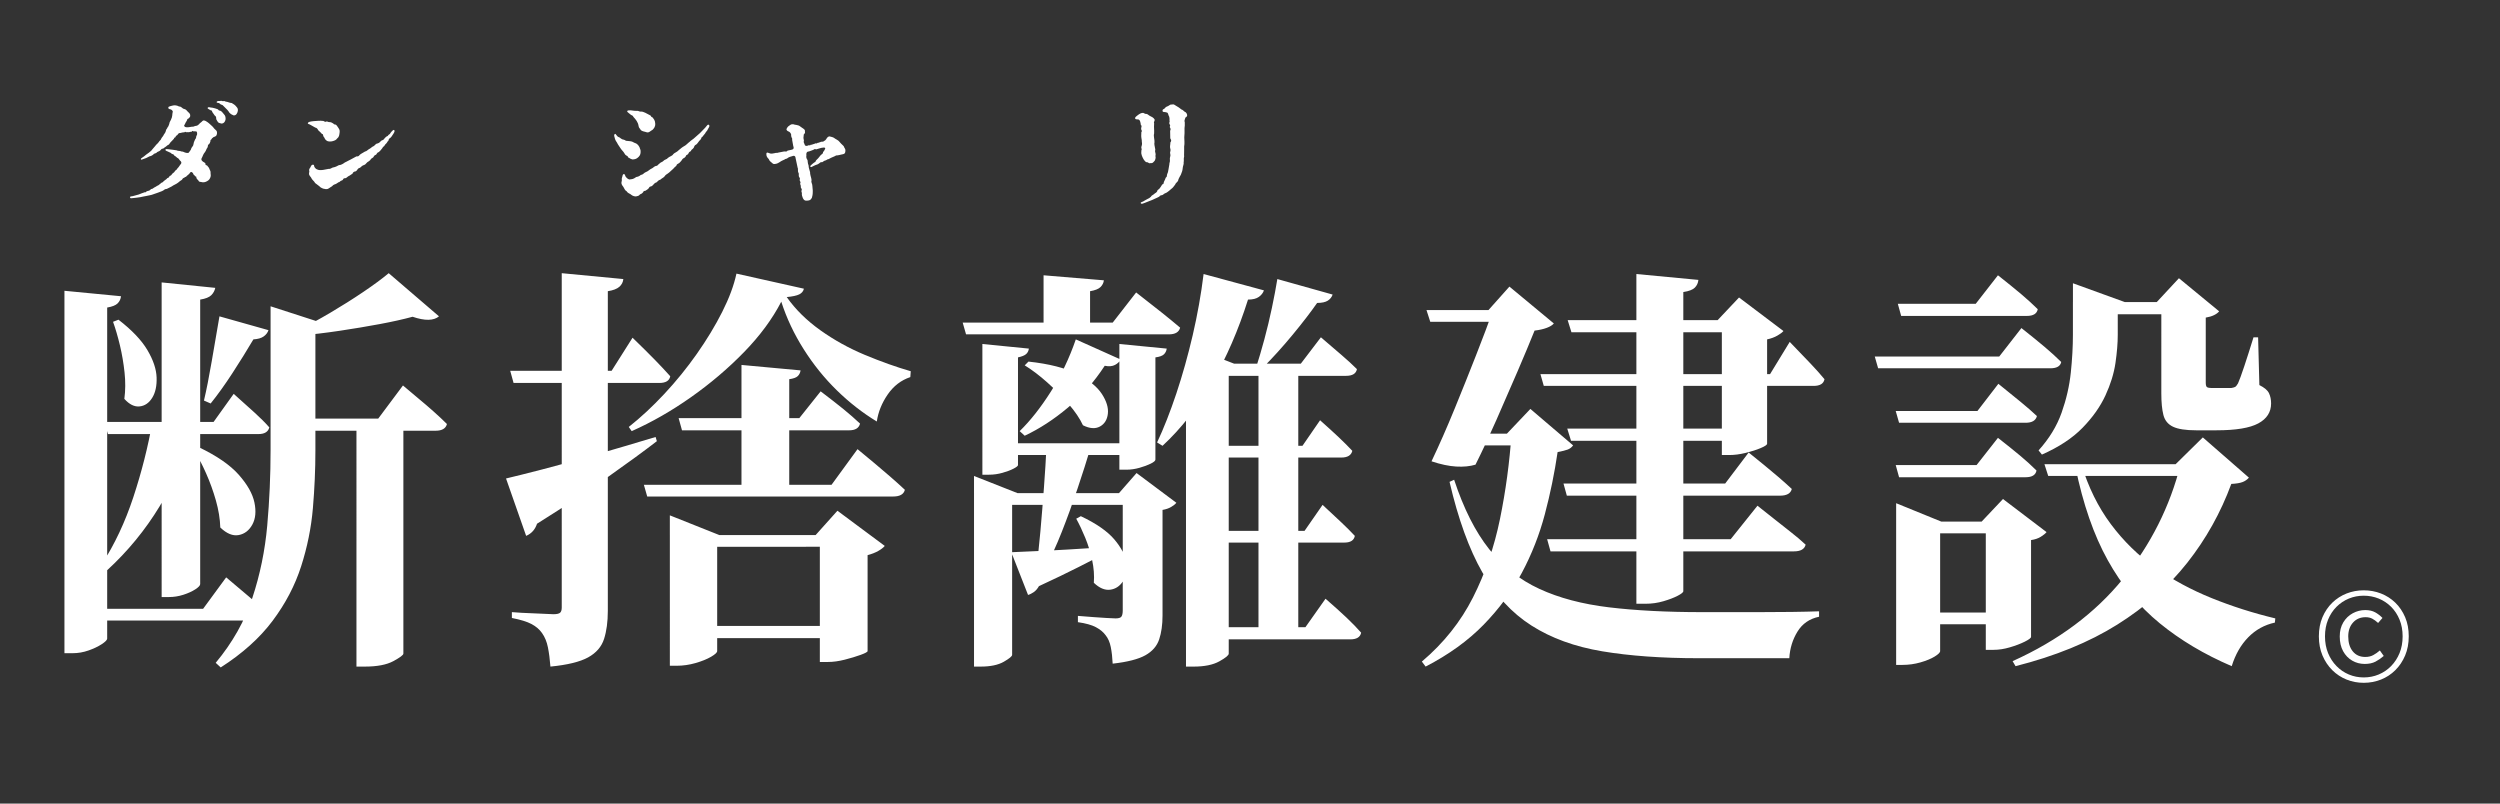
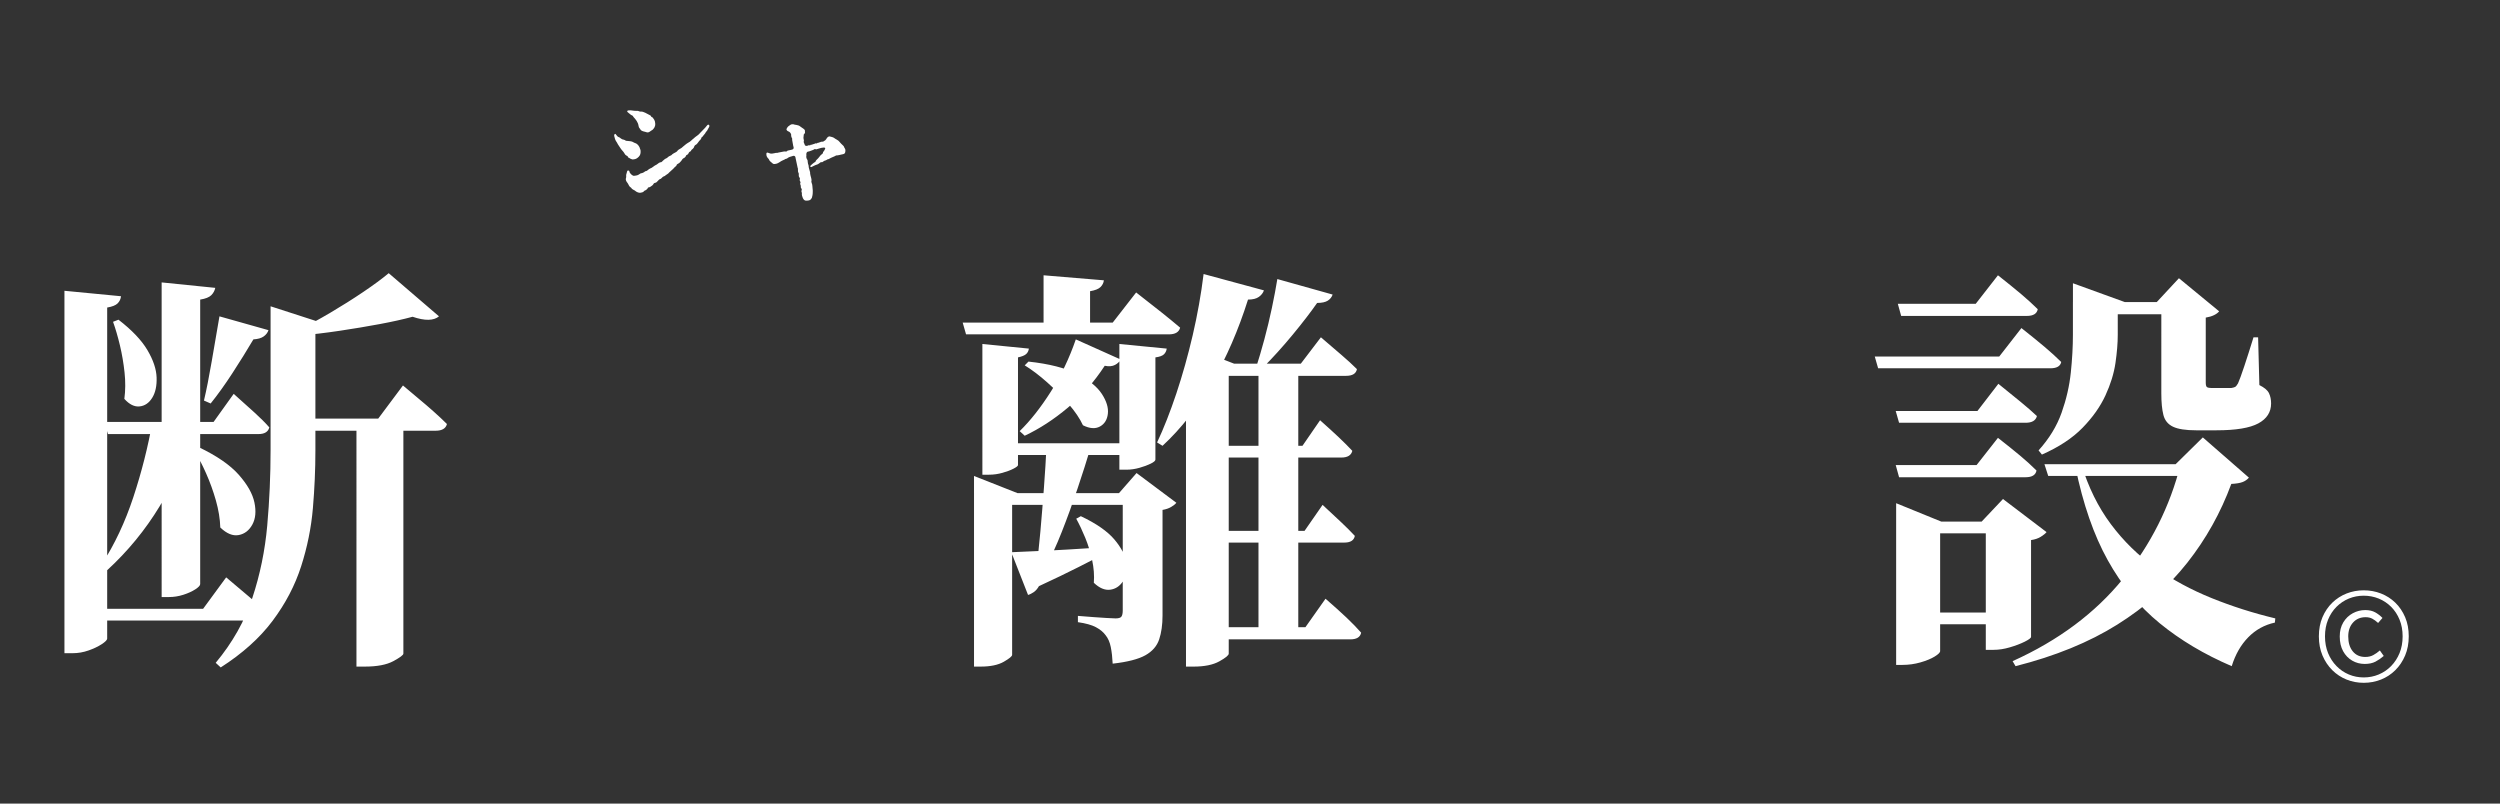
<svg xmlns="http://www.w3.org/2000/svg" version="1.1" id="レイヤー_1" x="0px" y="0px" width="280px" height="90px" viewBox="0 0 280 90" style="enable-background:new 0 0 280 90;" xml:space="preserve">
  <rect x="0" y="0" width="280" height="90" fill="#333333" stroke="none" />
  <style type="text/css">
	.st0{fill:#FFFFFF;}
</style>
  <g>
    <g>
      <path class="st0" d="M7.218,32.568l6.334,0.61c-0.032,0.313-0.157,0.579-0.375,0.798c-0.219,0.219-0.61,0.375-1.173,0.469v37.07    c0,0.156-0.204,0.367-0.61,0.634c-0.407,0.265-0.899,0.5-1.478,0.703c-0.579,0.203-1.166,0.306-1.759,0.306H7.218V32.568z     M9.939,68.183h12.811l2.581-3.519c1.063,0.907,1.971,1.674,2.722,2.299c0.75,0.626,1.408,1.22,1.971,1.783    c-0.125,0.501-0.548,0.751-1.267,0.751H9.939V68.183z M17.071,47.255h4.458v0.75c-0.814,3.128-2.026,6.023-3.637,8.681    c-1.611,2.659-3.574,5.053-5.889,7.18l-0.61-0.657c1.438-2.221,2.62-4.731,3.543-7.531C15.859,52.879,16.571,50.071,17.071,47.255    z M11.722,47.255h12.2l2.252-3.144c0.907,0.814,1.681,1.51,2.323,2.088c0.641,0.58,1.196,1.134,1.666,1.666    c-0.125,0.501-0.532,0.751-1.22,0.751H12.097L11.722,47.255z M13.27,35.806c1.502,1.158,2.581,2.292,3.238,3.402    c0.657,1.111,1.001,2.135,1.032,3.073s-0.133,1.697-0.493,2.276c-0.36,0.579-0.829,0.899-1.408,0.962    c-0.579,0.063-1.149-0.218-1.712-0.845c0.125-0.938,0.133-1.924,0.023-2.956c-0.11-1.032-0.282-2.041-0.516-3.026    c-0.235-0.986-0.493-1.869-0.774-2.651L13.27,35.806z M18.104,31.63l6.006,0.61c-0.063,0.313-0.211,0.586-0.446,0.821    c-0.234,0.234-0.649,0.398-1.243,0.493v31.861c0,0.157-0.181,0.353-0.54,0.587c-0.36,0.234-0.806,0.438-1.337,0.61    c-0.532,0.172-1.079,0.258-1.643,0.258h-0.797V31.63z M22.233,50.071c2.033,0.97,3.535,2.002,4.505,3.097    c0.969,1.096,1.556,2.136,1.76,3.121c0.203,0.985,0.125,1.807-0.235,2.463c-0.36,0.657-0.868,1.049-1.525,1.174    s-1.345-0.156-2.064-0.845c-0.032-0.97-0.196-1.979-0.493-3.027c-0.298-1.047-0.665-2.064-1.103-3.05    c-0.438-0.985-0.892-1.869-1.361-2.651L22.233,50.071z M24.579,35.431l5.49,1.548c-0.094,0.282-0.274,0.516-0.54,0.704    c-0.266,0.188-0.649,0.298-1.15,0.329c-0.72,1.22-1.501,2.479-2.346,3.777c-0.844,1.298-1.658,2.433-2.44,3.402l-0.75-0.328    c0.281-1.188,0.57-2.651,0.868-4.388C24.008,38.739,24.298,37.057,24.579,35.431z M30.304,34.304l6.241,2.018    c-0.063,0.157-0.204,0.274-0.422,0.352c-0.219,0.079-0.485,0.149-0.798,0.211v13.608c0,2.096-0.094,4.24-0.281,6.428    c-0.188,2.19-0.626,4.356-1.314,6.499c-0.688,2.144-1.752,4.177-3.191,6.101c-1.439,1.924-3.378,3.667-5.818,5.231l-0.563-0.516    c1.877-2.253,3.245-4.677,4.106-7.273c0.86-2.596,1.415-5.294,1.666-8.095c0.25-2.799,0.375-5.622,0.375-8.47V34.304z     M32.744,46.88h9.619l2.769-3.707c0.657,0.563,1.251,1.064,1.783,1.501c0.531,0.438,1.079,0.908,1.642,1.408    c0.563,0.501,1.063,0.97,1.501,1.408c-0.125,0.501-0.547,0.751-1.267,0.751H32.744V46.88z M43.536,30.597l5.631,4.833    c-0.595,0.5-1.58,0.516-2.957,0.047c-1.032,0.281-2.26,0.556-3.684,0.821c-1.424,0.266-2.917,0.516-4.481,0.75    c-1.564,0.235-3.082,0.415-4.552,0.54l-0.188-0.563c1.157-0.563,2.385-1.228,3.684-1.994c1.297-0.766,2.526-1.541,3.684-2.323    C41.831,31.927,42.785,31.223,43.536,30.597z M39.923,46.88h5.255v26.325c0,0.156-0.375,0.438-1.126,0.845    c-0.751,0.405-1.815,0.609-3.191,0.609h-0.938V46.88z" />
-       <path class="st0" d="M56.675,53.59c0.938-0.219,2.283-0.556,4.036-1.009c1.751-0.454,3.737-1.001,5.959-1.643    c2.221-0.641,4.473-1.306,6.757-1.995l0.141,0.469c-1.377,1.064-3.184,2.386-5.42,3.966c-2.237,1.58-4.903,3.339-8,5.278    c-0.219,0.657-0.626,1.111-1.22,1.361L56.675,53.59z M57.144,41.531h11.355l2.346-3.707c1.001,0.97,1.83,1.791,2.487,2.463    c0.657,0.673,1.235,1.291,1.736,1.854c-0.094,0.5-0.501,0.75-1.22,0.75H57.519L57.144,41.531z M62.915,30.597l6.898,0.657    c-0.032,0.345-0.181,0.633-0.446,0.868c-0.266,0.234-0.697,0.398-1.291,0.493v35.803c0,1.22-0.141,2.268-0.422,3.144    c-0.281,0.875-0.876,1.563-1.783,2.064c-0.907,0.5-2.315,0.845-4.223,1.032c-0.063-0.813-0.157-1.533-0.282-2.158    c-0.125-0.626-0.345-1.158-0.657-1.596c-0.282-0.406-0.673-0.742-1.173-1.009c-0.501-0.266-1.236-0.492-2.206-0.681v-0.656    c0.782,0.062,1.447,0.102,1.995,0.117c0.547,0.016,1.079,0.039,1.595,0.07s0.868,0.047,1.056,0.047    c0.375,0,0.625-0.055,0.751-0.164c0.125-0.109,0.188-0.306,0.188-0.587V30.597z M87.503,33.788    c-1.001,1.94-2.393,3.824-4.176,5.654c-1.783,1.83-3.762,3.512-5.936,5.044c-2.175,1.533-4.387,2.8-6.64,3.801l-0.329-0.469    c1.345-1.063,2.675-2.299,3.989-3.707c1.313-1.408,2.525-2.901,3.636-4.481c1.11-1.58,2.057-3.144,2.839-4.692    c0.782-1.549,1.314-2.98,1.596-4.293l7.555,1.689c-0.063,0.282-0.235,0.493-0.516,0.633c-0.282,0.141-0.751,0.243-1.408,0.305    c0.969,1.377,2.221,2.612,3.754,3.707c1.532,1.095,3.198,2.018,4.997,2.769c1.799,0.75,3.511,1.361,5.138,1.83l-0.047,0.657    c-1.032,0.345-1.877,0.994-2.534,1.947c-0.657,0.955-1.064,1.963-1.22,3.027c-1.595-0.969-3.089-2.135-4.481-3.496    c-1.393-1.361-2.628-2.893-3.707-4.599C88.934,37.409,88.097,35.634,87.503,33.788z M72.113,54.294h21.021l2.909-3.989    c0.72,0.595,1.361,1.126,1.924,1.596c0.563,0.47,1.141,0.962,1.736,1.479c0.594,0.516,1.142,1.009,1.643,1.478    c-0.125,0.501-0.563,0.751-1.314,0.751H72.488L72.113,54.294z M75.022,59.925v-2.206l5.537,2.206h13.326v1.313H80.324v11.684    c0,0.156-0.227,0.367-0.68,0.634c-0.454,0.266-1.032,0.5-1.736,0.704c-0.704,0.203-1.416,0.305-2.135,0.305h-0.75V59.925z     M76.007,46.833h13.514l2.393-3.003c1.032,0.783,1.884,1.448,2.557,1.995c0.672,0.547,1.291,1.087,1.854,1.619    c-0.125,0.501-0.532,0.751-1.22,0.751H76.383L76.007,46.833z M78.118,70.107h16.048v1.361H78.118V70.107z M83.046,40.873    l6.616,0.61c-0.032,0.251-0.133,0.462-0.305,0.634c-0.172,0.172-0.493,0.29-0.962,0.352v12.294h-5.349V40.873z M91.821,59.925    h-0.469l2.44-2.722l5.302,3.941c-0.157,0.188-0.399,0.375-0.728,0.562c-0.328,0.188-0.727,0.345-1.196,0.47v10.745    c0,0.094-0.258,0.235-0.774,0.423s-1.111,0.367-1.783,0.539c-0.673,0.172-1.306,0.259-1.9,0.259h-0.891V59.925z" />
      <path class="st0" d="M107.822,36.134h16.799l2.627-3.378c1.126,0.876,2.072,1.619,2.839,2.229c0.766,0.61,1.462,1.181,2.088,1.712    c-0.125,0.501-0.548,0.751-1.267,0.751h-22.711L107.822,36.134z M109.089,55.233v-1.924l4.88,1.924h-0.61v18.112    c0,0.156-0.313,0.414-0.938,0.774c-0.626,0.358-1.486,0.539-2.581,0.539h-0.75V55.233z M110.027,38.527l5.208,0.516    c-0.032,0.251-0.134,0.454-0.305,0.61c-0.172,0.157-0.477,0.281-0.915,0.375v12.06c0,0.094-0.164,0.227-0.493,0.399    c-0.329,0.172-0.744,0.328-1.244,0.469c-0.5,0.141-1.001,0.211-1.501,0.211h-0.75V38.527z M111.106,55.233h16.799v1.313h-16.799    V55.233z M112.092,49.648h14.969v1.314h-14.969V49.648z M113.265,61.849c0.657-0.031,1.548-0.07,2.674-0.118    c1.126-0.047,2.37-0.108,3.73-0.188c1.361-0.077,2.745-0.164,4.153-0.258l0.047,0.657c-0.782,0.406-1.807,0.931-3.073,1.571    c-1.267,0.642-2.745,1.354-4.435,2.136c-0.157,0.281-0.345,0.5-0.563,0.656c-0.219,0.157-0.438,0.267-0.657,0.329L113.265,61.849z     M120.491,38.011l5.021,2.252c-0.125,0.25-0.337,0.454-0.634,0.61c-0.297,0.157-0.68,0.188-1.149,0.094    c-1.189,1.815-2.565,3.379-4.129,4.692c-1.564,1.314-3.175,2.362-4.833,3.144l-0.563-0.516c1.188-1.157,2.354-2.635,3.496-4.434    C118.841,42.055,119.771,40.107,120.491,38.011z M115.189,40.498c2.314,0.251,4.129,0.712,5.443,1.384    c1.314,0.673,2.236,1.416,2.769,2.229c0.532,0.814,0.758,1.557,0.68,2.229c-0.078,0.673-0.375,1.149-0.891,1.431    c-0.517,0.281-1.15,0.234-1.9-0.141c-0.345-0.751-0.884-1.549-1.619-2.394c-0.735-0.844-1.533-1.649-2.393-2.417    c-0.861-0.766-1.697-1.399-2.51-1.9L115.189,40.498z M117.206,50.024h4.974c-0.438,1.471-0.938,3.043-1.501,4.716    c-0.563,1.674-1.149,3.285-1.759,4.833c-0.61,1.549-1.213,2.855-1.807,3.918h-1.033c0.156-1.062,0.305-2.393,0.446-3.988    c0.141-1.596,0.274-3.237,0.399-4.927S117.143,51.369,117.206,50.024z M116.878,30.832l6.757,0.563    c-0.032,0.282-0.157,0.532-0.375,0.751c-0.219,0.219-0.61,0.375-1.173,0.469v4.035h-5.208V30.832z M121.054,57.813    c1.72,0.814,2.972,1.683,3.754,2.604c0.782,0.923,1.228,1.799,1.337,2.628c0.109,0.829-0.016,1.518-0.375,2.064    c-0.36,0.548-0.837,0.86-1.431,0.938c-0.595,0.078-1.205-0.18-1.83-0.774c0.062-0.812,0-1.657-0.188-2.533    c-0.188-0.876-0.446-1.713-0.774-2.511s-0.665-1.509-1.009-2.135L121.054,57.813z M125.746,55.233h-0.422l1.971-2.253l4.458,3.332    c-0.125,0.156-0.321,0.312-0.587,0.469c-0.266,0.157-0.586,0.267-0.962,0.329v11.824c0,1.032-0.125,1.924-0.375,2.675    c-0.251,0.751-0.767,1.345-1.549,1.783c-0.782,0.438-2.002,0.751-3.66,0.938c-0.032-0.688-0.102-1.307-0.211-1.854    c-0.11-0.548-0.305-0.993-0.586-1.338c-0.251-0.344-0.61-0.641-1.079-0.891c-0.469-0.251-1.143-0.438-2.018-0.563v-0.704    c0.719,0.063,1.321,0.11,1.807,0.141c0.485,0.032,0.954,0.063,1.408,0.094c0.453,0.032,0.79,0.047,1.009,0.047    c0.344,0,0.563-0.07,0.657-0.211s0.141-0.367,0.141-0.68V55.233z M125.371,38.527l5.302,0.516    c-0.031,0.251-0.133,0.462-0.305,0.634c-0.172,0.172-0.493,0.29-0.962,0.352v11.45c0,0.125-0.172,0.274-0.516,0.446    c-0.345,0.172-0.767,0.328-1.267,0.47c-0.501,0.141-0.985,0.211-1.455,0.211h-0.798V38.527z M134.803,30.691l6.757,1.83    c-0.094,0.282-0.281,0.524-0.563,0.728c-0.281,0.204-0.688,0.305-1.22,0.305c-1.064,3.378-2.401,6.468-4.012,9.267    c-1.611,2.8-3.465,5.17-5.561,7.109l-0.61-0.375c0.751-1.596,1.47-3.426,2.159-5.49c0.688-2.064,1.297-4.239,1.83-6.522    C134.114,35.259,134.521,32.975,134.803,30.691z M137.618,40.733v32.472c0,0.188-0.352,0.477-1.056,0.868    c-0.704,0.391-1.666,0.586-2.886,0.586h-0.845v-30.97l2.252-4.176l3.144,1.22H137.618z M135.366,70.248h10.839l2.253-3.191    c0.938,0.813,1.72,1.518,2.347,2.111c0.625,0.595,1.173,1.158,1.643,1.689c-0.095,0.5-0.502,0.751-1.221,0.751h-15.86V70.248z     M135.46,40.733h10.229l2.252-2.956c0.908,0.782,1.682,1.447,2.323,1.994c0.641,0.548,1.212,1.072,1.713,1.572    c-0.095,0.501-0.501,0.751-1.22,0.751H135.46V40.733z M135.554,49.93h10.323l1.971-2.862c0.846,0.751,1.549,1.393,2.111,1.924    c0.564,0.533,1.064,1.033,1.502,1.502c-0.125,0.5-0.532,0.75-1.22,0.75h-14.687V49.93z M135.554,59.455h10.557l2.018-2.909    c0.846,0.782,1.549,1.439,2.112,1.971c0.563,0.532,1.063,1.032,1.501,1.502c-0.094,0.5-0.484,0.75-1.172,0.75h-15.016V59.455z     M143.062,31.254l6.193,1.736c-0.094,0.282-0.274,0.509-0.539,0.681c-0.267,0.172-0.666,0.258-1.197,0.258    c-0.72,1.033-1.635,2.222-2.745,3.566c-1.11,1.345-2.229,2.581-3.354,3.707h-0.751c0.312-0.969,0.625-2.033,0.938-3.191    c0.312-1.157,0.594-2.33,0.844-3.519C142.701,33.304,142.904,32.224,143.062,31.254z M140.95,40.733h4.458v30.125h-4.458V40.733z" />
-       <path class="st0" d="M169.291,48.569h-0.517l2.628-2.769l4.786,4.082c-0.156,0.219-0.359,0.375-0.609,0.469    c-0.251,0.094-0.627,0.188-1.127,0.282c-0.344,2.346-0.82,4.669-1.431,6.968c-0.61,2.3-1.471,4.489-2.581,6.569    c-1.111,2.081-2.533,4.012-4.27,5.795s-3.903,3.348-6.5,4.692l-0.422-0.562c2.44-2.065,4.348-4.458,5.725-7.18    s2.385-5.654,3.027-8.798C168.642,54.974,169.072,51.791,169.291,48.569z M159.766,34.726h9.76v1.314h-9.337L159.766,34.726z     M167.227,34.726h-0.517l2.346-2.627l4.975,4.129c-0.156,0.188-0.422,0.352-0.798,0.493c-0.376,0.141-0.829,0.243-1.36,0.305    c-0.501,1.251-1.135,2.769-1.9,4.552c-0.768,1.783-1.557,3.598-2.37,5.443c-0.813,1.846-1.595,3.52-2.347,5.021    c-0.625,0.188-1.345,0.258-2.158,0.211s-1.736-0.242-2.768-0.586c0.875-1.845,1.736-3.801,2.58-5.865    c0.845-2.065,1.65-4.074,2.416-6.03C166.093,37.816,166.726,36.134,167.227,34.726z M162.863,53.731    c1.063,3.223,2.369,5.812,3.918,7.766c1.549,1.956,3.426,3.441,5.631,4.458s4.802,1.705,7.789,2.064    c2.987,0.36,6.468,0.54,10.441,0.54c0.719,0,1.643,0,2.768,0c1.127,0,2.323,0,3.59,0c1.268,0,2.494-0.008,3.684-0.023    c1.188-0.016,2.205-0.039,3.051-0.07v0.609c-1.064,0.22-1.87,0.774-2.417,1.666c-0.548,0.892-0.853,1.885-0.915,2.979    c-0.562,0-1.291,0-2.182,0c-0.893,0-1.838,0-2.84,0c-1.001,0-1.955,0-2.861,0c-0.908,0-1.658,0-2.253,0    c-4.129,0-7.735-0.258-10.815-0.774c-3.082-0.516-5.725-1.478-7.93-2.886c-2.206-1.407-4.044-3.401-5.514-5.982    c-1.471-2.581-2.691-5.951-3.66-10.112L162.863,53.731z M164.318,48.569h7.836v1.313h-8.493L164.318,48.569z M172.529,41.906    h25.715l2.205-3.613c0.938,0.97,1.713,1.775,2.322,2.417c0.61,0.642,1.134,1.228,1.572,1.76c-0.094,0.5-0.5,0.75-1.22,0.75    h-30.219L172.529,41.906z M173.28,60.394h20.553l3.003-3.754c0.719,0.563,1.361,1.072,1.924,1.525    c0.563,0.453,1.157,0.923,1.783,1.407c0.625,0.485,1.188,0.962,1.689,1.432c-0.125,0.5-0.562,0.75-1.314,0.75h-27.262    L173.28,60.394z M175.11,54.153h18.112l2.628-3.472c0.657,0.532,1.235,1.001,1.736,1.408c0.5,0.407,1.024,0.845,1.571,1.314    c0.547,0.469,1.057,0.923,1.525,1.36c-0.125,0.501-0.562,0.751-1.313,0.751h-23.884L175.11,54.153z M175.533,48.006h19.379v1.361    h-18.957L175.533,48.006z M175.579,35.853h19.473v1.36h-19.051L175.579,35.853z M183.275,30.691l6.944,0.657    c-0.031,0.345-0.164,0.633-0.399,0.868c-0.234,0.234-0.664,0.399-1.289,0.493v33.503c0,0.126-0.212,0.298-0.635,0.517    c-0.422,0.219-0.954,0.422-1.595,0.609c-0.642,0.188-1.307,0.282-1.994,0.282h-1.032V30.691z M192.847,35.853h-0.469l2.393-2.534    l4.974,3.754c-0.125,0.157-0.352,0.329-0.681,0.516c-0.328,0.188-0.711,0.329-1.148,0.422v11.684c0,0.125-0.243,0.29-0.729,0.493    c-0.484,0.204-1.048,0.383-1.689,0.54c-0.641,0.157-1.242,0.235-1.806,0.235h-0.845V35.853z" />
      <path class="st0" d="M209.974,39.935h13.937l2.487-3.191c1.032,0.814,1.9,1.518,2.604,2.112c0.705,0.595,1.322,1.158,1.854,1.689    c-0.094,0.469-0.5,0.704-1.22,0.704h-19.286L209.974,39.935z M212.321,46.035h9.149l2.347-3.05    c0.97,0.782,1.798,1.455,2.487,2.018c0.688,0.563,1.297,1.095,1.83,1.595c-0.126,0.501-0.548,0.751-1.268,0.751h-14.171    L212.321,46.035z M212.321,52.088h9.056l2.394-3.05c1.001,0.782,1.837,1.455,2.511,2.018c0.672,0.563,1.273,1.111,1.807,1.643    c-0.094,0.501-0.501,0.751-1.221,0.751h-14.171L212.321,52.088z M212.368,58.423v-2.064l5.067,2.064h7.18v1.313h-7.32v13.186    c0,0.156-0.203,0.359-0.609,0.61c-0.407,0.25-0.939,0.469-1.596,0.657c-0.657,0.188-1.33,0.281-2.018,0.281h-0.704V58.423z     M212.555,34.023h8.728l2.487-3.191c1.032,0.814,1.9,1.518,2.604,2.111c0.703,0.595,1.32,1.158,1.854,1.689    c-0.094,0.501-0.501,0.751-1.221,0.751h-14.076L212.555,34.023z M214.808,68.606h9.807v1.313h-9.807V68.606z M222.41,58.423h-0.47    l2.394-2.534l4.879,3.707c-0.125,0.157-0.336,0.329-0.633,0.517s-0.665,0.312-1.103,0.375v10.84c0,0.124-0.235,0.305-0.704,0.539    s-1.025,0.446-1.666,0.634s-1.243,0.281-1.807,0.281h-0.891V58.423z M244.228,51.994h-0.562l3.051-3.003l5.161,4.505    c-0.188,0.219-0.423,0.383-0.704,0.492c-0.281,0.11-0.703,0.181-1.268,0.211c-1.188,3.223-2.831,6.164-4.926,8.822    c-2.097,2.659-4.717,4.974-7.86,6.944s-6.937,3.52-11.379,4.646l-0.329-0.562c5.131-2.315,9.252-5.389,12.365-9.221    C240.889,60.996,243.039,56.718,244.228,51.994z M232.169,33.835v-0.469v-1.642l5.818,2.111h-0.798v3.66    c0,0.938-0.087,1.994-0.258,3.167c-0.173,1.173-0.548,2.386-1.126,3.636c-0.58,1.252-1.432,2.457-2.558,3.613    c-1.126,1.158-2.644,2.159-4.552,3.003l-0.375-0.469c1.188-1.314,2.049-2.722,2.58-4.223c0.532-1.502,0.876-3.003,1.033-4.505    c0.156-1.501,0.234-2.909,0.234-4.223V33.835z M228.978,51.994h17.409v1.314h-16.986L228.978,51.994z M233.108,51.994    c0.781,2.565,1.884,4.803,3.308,6.71c1.424,1.909,3.09,3.536,4.998,4.88c1.907,1.346,4.004,2.48,6.287,3.402    c2.283,0.923,4.661,1.682,7.133,2.275l-0.047,0.47c-1.158,0.251-2.151,0.798-2.98,1.643c-0.828,0.845-1.447,1.924-1.854,3.237    c-3.065-1.313-5.756-2.917-8.07-4.81c-2.315-1.893-4.254-4.246-5.818-7.062c-1.564-2.815-2.769-6.288-3.613-10.418L233.108,51.994    z M235.078,33.835h9.385v1.361h-9.385V33.835z M242.07,33.835h-0.516l2.486-2.674l4.505,3.707    c-0.125,0.157-0.313,0.298-0.563,0.422c-0.25,0.125-0.562,0.219-0.938,0.282v7.273c0,0.251,0.039,0.415,0.117,0.493    c0.078,0.079,0.273,0.118,0.586,0.118h1.127c0.25,0,0.469,0,0.656,0s0.312,0,0.375,0c0.188-0.031,0.329-0.07,0.423-0.118    c0.094-0.047,0.203-0.179,0.329-0.398c0.156-0.344,0.391-0.986,0.703-1.924c0.312-0.938,0.657-2.018,1.033-3.238h0.516    l0.141,5.349c0.562,0.282,0.922,0.586,1.079,0.915c0.156,0.329,0.235,0.712,0.235,1.149c0,0.97-0.479,1.713-1.432,2.229    c-0.955,0.516-2.511,0.774-4.669,0.774h-2.3c-1.157,0-2.018-0.133-2.58-0.399c-0.563-0.266-0.924-0.704-1.08-1.314    s-0.234-1.415-0.234-2.417V33.835z" />
    </g>
  </g>
  <g>
-     <path class="st0" d="M24.301,14.981c-0.056,0.252-0.112,0.28-0.392,0.378c-0.098,0.112-0.126,0.07-0.196,0.182   c-0.042,0.154-0.182,0.07-0.14,0.266c-0.028,0.14-0.084,0.224-0.154,0.336c-0.21,0.084-0.098,0.266-0.182,0.378   c-0.154,0.196-0.14,0.336-0.294,0.532c-0.168,0.182-0.252,0.462-0.294,0.546c-0.126,0.196-0.126,0.294-0.014,0.42   c0.14,0.154,0.267,0.14,0.378,0.294c-0.028,0.28,0.154,0.126,0.224,0.28c0.098,0.098,0.182,0.196,0.266,0.448   c0.126,0.14,0.056,0.35,0.098,0.532c0.042,0.154-0.084,0.49-0.252,0.616c-0.196,0.154-0.462,0.266-0.687,0.224   c-0.154-0.056-0.364-0.014-0.406-0.14c-0.056-0.126-0.182-0.154-0.266-0.35c0.042-0.21-0.084-0.112-0.168-0.21   c-0.014-0.14-0.14-0.084-0.154-0.196c-0.084-0.196-0.07-0.154-0.14-0.196c-0.07-0.07-0.14-0.098-0.224,0   c-0.126,0.196-0.21,0.224-0.294,0.308c-0.21,0.14-0.07,0.154-0.266,0.196c-0.14,0.126-0.28,0.098-0.322,0.252   c-0.084,0.126-0.21,0.14-0.322,0.252c-0.196,0.182-0.42,0.308-0.687,0.434c-0.238,0.182-0.546,0.28-0.728,0.393   c-0.309,0.014-0.28,0.154-0.546,0.252s-0.645,0.252-0.967,0.35c-0.21,0.098-0.602,0.14-0.812,0.196   c-0.238,0.056-0.364,0.056-0.63,0.126c-0.225,0.042-0.617,0.084-0.757,0.098c-0.224,0.014-0.406,0.084-0.406-0.07   c0-0.168,0.154-0.084,0.351-0.154c0.252-0.084,0.406-0.098,0.616-0.168c0.238-0.084,0.406-0.182,0.63-0.238   c0.056-0.07,0.126,0.084,0.266-0.126c0.21-0.07,0.308-0.042,0.42-0.182c0.098-0.126,0.21-0.042,0.322-0.168   c0.14-0.112,0.238-0.112,0.435-0.267c0.112-0.014,0.196-0.112,0.378-0.252c0.14-0.168,0.238-0.07,0.336-0.252   c0.14-0.098,0.196-0.168,0.336-0.252c0.098-0.182,0.252-0.084,0.308-0.28c0.042-0.126,0.154-0.028,0.28-0.238   s0.224-0.14,0.336-0.35c0.098-0.168,0.21-0.126,0.28-0.308c0.196-0.182,0.252-0.351,0.406-0.519   c0.098-0.126,0.028-0.28-0.112-0.378c-0.126-0.168-0.168-0.252-0.294-0.294c-0.168-0.14-0.266-0.238-0.364-0.28   c-0.028-0.14-0.168-0.126-0.252-0.168c-0.126-0.14-0.238-0.168-0.308-0.196c-0.182-0.112-0.406-0.126-0.406-0.252   s0.154-0.084,0.336-0.07c0.322,0.028,0.672,0.084,0.938,0.126c0.098,0.084,0.28,0.014,0.532,0.126   c0.196-0.014,0.28,0.112,0.532,0.154c0.098,0.014,0.252,0.028,0.28-0.042c0.084-0.14,0.252-0.294,0.252-0.406   c0.112-0.308,0.238-0.238,0.28-0.574c0.014-0.182,0.14-0.393,0.196-0.533c0.126-0.084,0.07-0.308,0.14-0.378   c0.084-0.112,0.056-0.224,0.056-0.322c-0.028-0.084-0.056-0.182-0.126-0.14c-0.084-0.042-0.126,0-0.266-0.014   c-0.084-0.042-0.168-0.098-0.182,0.028c-0.196,0.028-0.224,0.028-0.294,0.056c-0.126,0.028-0.21-0.014-0.294,0.014   c-0.126,0-0.182-0.112-0.238,0c-0.224,0.014-0.252,0.028-0.476,0.084c-0.28,0-0.224,0.154-0.392,0.28   c-0.14,0-0.126,0.21-0.196,0.224c-0.154,0-0.084,0.154-0.182,0.196c-0.182,0.182-0.21,0.238-0.336,0.35   c-0.112,0.154-0.154,0.266-0.35,0.336c-0.196,0.196-0.308,0.21-0.392,0.309c-0.112,0.112-0.21,0-0.336,0.182   c-0.154,0.225-0.393,0.182-0.477,0.336c-0.154,0.112-0.266,0.042-0.392,0.224c-0.21,0.154-0.322,0.154-0.406,0.182   c-0.252,0.14-0.448,0.238-0.827,0.35c-0.14,0.07-0.21-0.084-0.042-0.168c0.21-0.126,0.309-0.224,0.519-0.392   c0.28-0.21,0.322-0.21,0.546-0.42c0.112-0.154,0.266-0.308,0.462-0.546c0.084-0.154,0.252-0.224,0.42-0.476   c0-0.07,0.196-0.14,0.266-0.378c0.084-0.154,0.182-0.196,0.266-0.406c0.084-0.14,0.168-0.196,0.224-0.406   c0.028-0.224,0.112-0.182,0.21-0.434c0.112-0.098,0.084-0.182,0.182-0.378c-0.014-0.07,0.098-0.322,0.182-0.448   c0.196-0.378,0.126-0.63,0.196-0.854c0.056-0.126-0.126-0.267-0.196-0.294c-0.168-0.07-0.266-0.014-0.294-0.182   c-0.028-0.14,0.112-0.154,0.238-0.196c0.126-0.028,0.309-0.084,0.364-0.084c0.112-0.014,0.364-0.014,0.603,0.126   c0.28-0.014,0.364,0.252,0.546,0.266c0.252,0.07,0.266,0.14,0.462,0.35c0.168,0.126,0.252,0.266,0.238,0.406   c0,0.21-0.084,0.168-0.168,0.308c-0.21,0.07-0.154,0.154-0.21,0.252c-0.112,0.154-0.196,0.336-0.224,0.42   c-0.168,0.154-0.028,0.322,0.182,0.322c0.267,0.028,0.491-0.07,0.785-0.07c0.266-0.14,0.378-0.028,0.546-0.21   c0.084-0.028,0.14-0.168,0.224-0.21c0.224-0.14,0.238-0.308,0.434-0.266c0.154,0.028,0.21,0.084,0.406,0.21   c0.154,0.112,0.224,0.196,0.462,0.406c0.168,0.14,0.21,0.28,0.392,0.42C24.315,14.673,24.315,14.799,24.301,14.981z M25.268,13.342   c-0.056,0.364-0.28,0.519-0.49,0.49c-0.378-0.07-0.378-0.154-0.561-0.49c0-0.21-0.014-0.308-0.168-0.406   c-0.028-0.042-0.196-0.28-0.266-0.378c-0.056-0.07,0.014-0.196-0.168-0.196c-0.126-0.084-0.378-0.182-0.364-0.266   c0.07-0.168,0.196-0.056,0.56-0.028c0.14,0.028,0.42,0.098,0.574,0.168c0.098,0.056,0.126,0.196,0.224,0.14   c0.238,0.07,0.308,0.238,0.462,0.406C25.254,12.95,25.268,13.16,25.268,13.342z M26.64,12.404   c-0.028,0.224-0.182,0.561-0.476,0.518c-0.14-0.056-0.294-0.112-0.477-0.308c-0.084-0.168-0.336-0.448-0.518-0.602   c-0.112-0.084-0.154-0.182-0.238-0.238c-0.112-0.056-0.21-0.056-0.308-0.154c-0.07-0.112-0.224-0.084-0.294-0.112   c-0.154-0.056-0.028-0.154,0.056-0.182c0.084-0.042,0.182,0.014,0.322-0.028c0.098-0.042,0.182,0.056,0.308,0.028   c0.154-0.042,0.21,0.056,0.28,0.056c0.28,0.028,0.364,0.14,0.658,0.154c0.154,0.084,0.406,0.252,0.477,0.364   C26.64,12.123,26.655,12.207,26.64,12.404z" />
-     <path class="st0" d="M34.775,13.987c-0.168-0.112-0.322-0.084-0.294-0.196c0.042-0.154,0.294-0.182,0.645-0.224   c0.364-0.042,0.84-0.056,0.98-0.028c0.252-0.014,0.224,0.196,0.504,0.056c0.084,0.028,0.14,0.084,0.336,0.084   c0.126,0,0.238,0.07,0.336,0.126c0.112,0.056,0.098,0.14,0.252,0.14c0.126,0,0.182,0.126,0.28,0.252   c0.168,0.252,0.266,0.364,0.224,0.63c-0.042,0.308-0.042,0.504-0.294,0.7c-0.098,0.154-0.266,0.224-0.532,0.294   c-0.14,0.028-0.434,0.07-0.63-0.07c-0.266-0.182-0.196-0.336-0.336-0.434c-0.098-0.224-0.056-0.336-0.182-0.308   c-0.182-0.224-0.322-0.308-0.434-0.434c-0.056-0.168-0.21-0.28-0.309-0.28C35.069,14.14,34.957,14.084,34.775,13.987z    M40.882,16.97c0.182-0.014,0.294-0.196,0.49-0.294c0.084-0.014,0.336-0.28,0.477-0.308c0.224-0.154,0.21-0.28,0.462-0.309   c0.238-0.07,0.28-0.238,0.448-0.336c0.308-0.07,0.252-0.238,0.434-0.35c0.14-0.168,0.21-0.056,0.322-0.266   c0.084-0.07,0.182-0.084,0.21-0.21c0.112-0.14,0.168-0.21,0.252-0.28c0.182-0.168,0.224,0.014,0.21,0.098   c-0.042,0.168-0.14,0.28-0.322,0.561c-0.14,0.224-0.266,0.182-0.322,0.336c-0.014,0.21-0.14,0.182-0.182,0.322   c-0.084,0.154-0.224,0.224-0.266,0.322c-0.07,0.196-0.21,0.126-0.252,0.308c-0.126,0.168-0.28,0.364-0.435,0.477   c-0.238,0.07-0.21,0.266-0.308,0.294c-0.266,0.084-0.224,0.252-0.322,0.308c-0.336,0.168-0.238,0.28-0.42,0.378   c-0.35,0.182-0.35,0.378-0.561,0.448c-0.308,0.084-0.378,0.294-0.518,0.336c-0.252,0.056-0.252,0.28-0.42,0.378   c-0.21,0.028-0.322,0.098-0.378,0.266c-0.21,0.112-0.252,0.196-0.393,0.252c-0.168,0.07-0.224,0.196-0.378,0.252   c-0.336,0-0.238,0.168-0.378,0.238c-0.28,0.07-0.28,0.238-0.392,0.21c-0.21,0.112-0.224,0.168-0.378,0.224   c-0.21,0.056-0.308,0.154-0.378,0.238c-0.322,0.182-0.406,0.336-0.672,0.322c-0.224-0.028-0.336-0.042-0.603-0.196   c-0.196-0.196-0.378-0.294-0.616-0.49c-0.112-0.238-0.35-0.336-0.462-0.63c-0.196-0.238-0.252-0.322-0.21-0.518   c0.084-0.224-0.07-0.238,0.042-0.462c0.112-0.126,0.14-0.252,0.182-0.322c0.07-0.084,0.168-0.154,0.266-0.112   c0.112,0.056,0.028,0.084,0.098,0.224c0.028,0.084,0.168,0.238,0.266,0.28c0.252,0.126,0.448,0.098,0.714,0.07   c0.126-0.014,0.392-0.084,0.603-0.112c0.224,0.028,0.364-0.126,0.476-0.154c0.266-0.042,0.504-0.154,0.687-0.266   c0.224,0,0.476-0.154,0.658-0.294l0.658-0.336l0.645-0.35c0.322,0.028,0.294-0.154,0.49-0.266L40.882,16.97z" />
-     <path class="st0" d="M69.718,16.886c-0.21-0.21-0.336-0.49-0.518-0.729c-0.126-0.28-0.238-0.336-0.322-0.602   c-0.042-0.252-0.182-0.406-0.014-0.546c0.126-0.098,0.168,0.28,0.476,0.364c0.112,0.028,0.238,0.238,0.504,0.266   c0.238,0.056,0.168,0.14,0.378,0.14c0.28,0.028,0.462,0.028,0.645,0.112c0.182,0.126,0.378,0.154,0.434,0.21   c0.182,0.126,0.252,0.266,0.322,0.378c0.028,0.154,0.14,0.28,0.126,0.476c0,0.21-0.014,0.406-0.224,0.617   c-0.21,0.196-0.322,0.252-0.588,0.28c-0.154,0.042-0.434-0.126-0.602-0.238c-0.028-0.21-0.168-0.126-0.308-0.294   C69.9,17.152,69.914,17.096,69.718,16.886z M78.389,14.911c0.168-0.182,0.35-0.35,0.588-0.602c0.168-0.182,0.294-0.448,0.434-0.309   c0.098,0.098,0.028,0.21-0.126,0.462c-0.07,0.182-0.14,0.21-0.238,0.35c-0.084,0.182-0.168,0.224-0.266,0.364   c-0.112,0.21-0.252,0.168-0.252,0.35c-0.084,0.168-0.238,0.238-0.294,0.364c-0.126,0.168-0.196,0.266-0.28,0.308   c-0.182,0.084-0.182,0.182-0.266,0.364c-0.154,0.196-0.252,0.168-0.308,0.35c-0.084,0.098-0.182,0.042-0.28,0.28   c-0.084,0.196-0.224,0.084-0.294,0.308c-0.126,0.238-0.294,0.182-0.392,0.35c-0.112,0.196-0.21,0.266-0.336,0.406   c-0.154,0.112-0.294,0.112-0.336,0.322c-0.084,0.056-0.266,0.224-0.336,0.322l-0.462,0.42c-0.21,0.182-0.406,0.238-0.49,0.406   c-0.112,0.168-0.322,0.224-0.49,0.392c-0.196,0.056-0.294,0.154-0.434,0.308c-0.168,0.042-0.238,0.112-0.435,0.336   c-0.168,0.196-0.294,0.042-0.406,0.267c-0.07,0.14-0.224,0.21-0.378,0.322c-0.098,0.07-0.21-0.042-0.294,0.196   c-0.126,0.14-0.266,0.21-0.336,0.224c-0.126,0.182-0.294,0.196-0.435,0.224c-0.126,0.028-0.406-0.056-0.532-0.168   c-0.168-0.168-0.364-0.14-0.518-0.393c-0.238-0.126-0.266-0.336-0.392-0.518c-0.168-0.196-0.238-0.378-0.196-0.532   c0.084-0.196-0.014-0.336,0.056-0.49c0.07-0.154,0.042-0.42,0.224-0.392c0.098,0.014,0.126,0.098,0.154,0.238   c0.154,0.238,0.393,0.406,0.532,0.35c0.252-0.042,0.309,0,0.687-0.266c0.154-0.028,0.308-0.056,0.519-0.238   c0.28-0.028,0.308-0.224,0.574-0.322c0.154-0.028,0.462-0.322,0.56-0.35c0.238-0.098,0.336-0.266,0.519-0.322   c0.238,0,0.224-0.14,0.434-0.28c0.154-0.168,0.308-0.154,0.406-0.266c0.182-0.21,0.392-0.168,0.518-0.35   c0.252-0.21,0.49-0.21,0.617-0.434c0.126-0.154,0.378-0.196,0.616-0.448c0.21-0.168,0.35-0.309,0.602-0.448   c0.182-0.07,0.448-0.378,0.603-0.477c0.098-0.126,0.462-0.336,0.588-0.476L78.389,14.911z M70.293,12.558   c-0.126-0.14,0.028-0.21,0.182-0.196c0.168-0.042,0.49,0.07,0.84,0.056c0.238-0.028,0.238,0.098,0.49,0.084   c0.098-0.028,0.308,0.056,0.462,0.126c0.14,0.07,0.336,0.168,0.56,0.294c0.182,0.098,0.014,0.168,0.238,0.21   c0.182,0.224,0.308,0.364,0.322,0.729c0.014,0.364-0.168,0.532-0.294,0.672c-0.266,0.14-0.406,0.364-0.672,0.28   c-0.224-0.084-0.49-0.084-0.658-0.252c-0.084-0.196-0.21-0.21-0.238-0.434c-0.042-0.266-0.112-0.406-0.224-0.588   c-0.14-0.224-0.21-0.266-0.364-0.448c-0.028-0.14-0.168-0.168-0.266-0.224C70.531,12.768,70.391,12.628,70.293,12.558z" />
+     <path class="st0" d="M69.718,16.886c-0.21-0.21-0.336-0.49-0.518-0.729c-0.126-0.28-0.238-0.336-0.322-0.602   c-0.042-0.252-0.182-0.406-0.014-0.546c0.126-0.098,0.168,0.28,0.476,0.364c0.112,0.028,0.238,0.238,0.504,0.266   c0.238,0.056,0.168,0.14,0.378,0.14c0.28,0.028,0.462,0.028,0.645,0.112c0.182,0.126,0.378,0.154,0.434,0.21   c0.182,0.126,0.252,0.266,0.322,0.378c0.028,0.154,0.14,0.28,0.126,0.476c0,0.21-0.014,0.406-0.224,0.617   c-0.21,0.196-0.322,0.252-0.588,0.28c-0.154,0.042-0.434-0.126-0.602-0.238c-0.028-0.21-0.168-0.126-0.308-0.294   C69.9,17.152,69.914,17.096,69.718,16.886z M78.389,14.911c0.168-0.182,0.35-0.35,0.588-0.602c0.168-0.182,0.294-0.448,0.434-0.309   c0.098,0.098,0.028,0.21-0.126,0.462c-0.07,0.182-0.14,0.21-0.238,0.35c-0.084,0.182-0.168,0.224-0.266,0.364   c-0.112,0.21-0.252,0.168-0.252,0.35c-0.084,0.168-0.238,0.238-0.294,0.364c-0.126,0.168-0.196,0.266-0.28,0.308   c-0.182,0.084-0.182,0.182-0.266,0.364c-0.154,0.196-0.252,0.168-0.308,0.35c-0.084,0.098-0.182,0.042-0.28,0.28   c-0.084,0.196-0.224,0.084-0.294,0.308c-0.126,0.238-0.294,0.182-0.392,0.35c-0.112,0.196-0.21,0.266-0.336,0.406   c-0.154,0.112-0.294,0.112-0.336,0.322c-0.084,0.056-0.266,0.224-0.336,0.322l-0.462,0.42c-0.112,0.168-0.322,0.224-0.49,0.392c-0.196,0.056-0.294,0.154-0.434,0.308c-0.168,0.042-0.238,0.112-0.435,0.336   c-0.168,0.196-0.294,0.042-0.406,0.267c-0.07,0.14-0.224,0.21-0.378,0.322c-0.098,0.07-0.21-0.042-0.294,0.196   c-0.126,0.14-0.266,0.21-0.336,0.224c-0.126,0.182-0.294,0.196-0.435,0.224c-0.126,0.028-0.406-0.056-0.532-0.168   c-0.168-0.168-0.364-0.14-0.518-0.393c-0.238-0.126-0.266-0.336-0.392-0.518c-0.168-0.196-0.238-0.378-0.196-0.532   c0.084-0.196-0.014-0.336,0.056-0.49c0.07-0.154,0.042-0.42,0.224-0.392c0.098,0.014,0.126,0.098,0.154,0.238   c0.154,0.238,0.393,0.406,0.532,0.35c0.252-0.042,0.309,0,0.687-0.266c0.154-0.028,0.308-0.056,0.519-0.238   c0.28-0.028,0.308-0.224,0.574-0.322c0.154-0.028,0.462-0.322,0.56-0.35c0.238-0.098,0.336-0.266,0.519-0.322   c0.238,0,0.224-0.14,0.434-0.28c0.154-0.168,0.308-0.154,0.406-0.266c0.182-0.21,0.392-0.168,0.518-0.35   c0.252-0.21,0.49-0.21,0.617-0.434c0.126-0.154,0.378-0.196,0.616-0.448c0.21-0.168,0.35-0.309,0.602-0.448   c0.182-0.07,0.448-0.378,0.603-0.477c0.098-0.126,0.462-0.336,0.588-0.476L78.389,14.911z M70.293,12.558   c-0.126-0.14,0.028-0.21,0.182-0.196c0.168-0.042,0.49,0.07,0.84,0.056c0.238-0.028,0.238,0.098,0.49,0.084   c0.098-0.028,0.308,0.056,0.462,0.126c0.14,0.07,0.336,0.168,0.56,0.294c0.182,0.098,0.014,0.168,0.238,0.21   c0.182,0.224,0.308,0.364,0.322,0.729c0.014,0.364-0.168,0.532-0.294,0.672c-0.266,0.14-0.406,0.364-0.672,0.28   c-0.224-0.084-0.49-0.084-0.658-0.252c-0.084-0.196-0.21-0.21-0.238-0.434c-0.042-0.266-0.112-0.406-0.224-0.588   c-0.14-0.224-0.21-0.266-0.364-0.448c-0.028-0.14-0.168-0.168-0.266-0.224C70.531,12.768,70.391,12.628,70.293,12.558z" />
    <path class="st0" d="M94.685,16.83c0,0.462-0.182,0.406-0.504,0.49c-0.14,0.056-0.252,0.042-0.406,0.084   c-0.168-0.028-0.238,0.098-0.462,0.168c-0.098,0.028-0.336,0.154-0.518,0.252c-0.168,0.014-0.168,0.084-0.322,0.14   c-0.196,0.028-0.294,0.168-0.406,0.21c-0.196-0.07-0.238,0.112-0.476,0.224c-0.406,0.126-0.561,0.252-0.701,0.308   c-0.098,0.042-0.21-0.07-0.098-0.168c0.112-0.098,0.266-0.252,0.393-0.336c0.238-0.07,0.098-0.168,0.294-0.322   c0.098-0.098,0.182-0.154,0.406-0.462c0.07-0.126,0.308-0.154,0.294-0.378c0.112-0.14,0.154-0.168,0.224-0.351   c0.084-0.14-0.084-0.196-0.224-0.154c-0.196,0-0.546,0.14-0.771,0.196c-0.224-0.112-0.182,0.042-0.477,0.112   c-0.084,0.014-0.224,0.112-0.448,0.14c-0.196,0.056-0.182,0.28-0.168,0.448c-0.056,0.182,0.042,0.392,0.126,0.49   c0.042,0.196,0.014,0.392,0.112,0.574c0,0.378,0.21,0.714,0.182,0.953c0.042,0.308,0.182,0.588,0.154,0.798   c-0.07,0.182,0.098,0.308,0.098,0.603c0,0.21,0.056,0.406,0.042,0.602c0,0.336-0.042,0.504-0.098,0.7   c-0.154,0.28-0.252,0.294-0.546,0.322c-0.28,0.028-0.364-0.098-0.462-0.28c-0.07-0.196-0.14-0.336-0.112-0.533   c0-0.126-0.084-0.224-0.042-0.308c0.07-0.14,0.014-0.21-0.07-0.322c-0.014-0.126,0-0.336-0.084-0.406   c-0.028-0.112,0.126-0.126-0.028-0.378c-0.084-0.112,0.098-0.238-0.07-0.392c-0.112-0.182-0.014-0.322-0.07-0.477   c-0.14-0.154-0.028-0.462-0.112-0.588c-0.07-0.351-0.154-0.771-0.238-1.121c-0.014-0.224-0.196-0.252-0.308-0.196   c-0.238,0.07-0.448,0.112-0.602,0.252c-0.056,0.07-0.252,0.056-0.309,0.14c-0.154,0.07-0.392,0.168-0.532,0.28   c-0.112,0.07-0.308,0.196-0.49,0.21c-0.308,0.07-0.322-0.084-0.56-0.252c-0.168-0.126-0.154-0.294-0.28-0.378   c-0.126-0.14-0.196-0.28-0.182-0.504c0.014-0.252,0.266-0.07,0.434-0.028c0.322,0.056,0.603-0.112,0.785-0.07   c0.21-0.07,0.476-0.084,0.742-0.154c0.168-0.042,0.28,0.084,0.406-0.098c0.154-0.042,0.462-0.084,0.574-0.14   c0.154-0.056,0.126-0.252,0.07-0.364c-0.056-0.266-0.07-0.435-0.126-0.701c0.056-0.196-0.084-0.196-0.112-0.462   c0.042-0.126-0.056-0.322-0.182-0.42c-0.042-0.07-0.252-0.042-0.336-0.266c-0.042-0.07,0.168-0.392,0.28-0.42   c0.154-0.126,0.267-0.21,0.477-0.182c0.154,0.084,0.546,0.042,0.784,0.252c0.196,0.168,0.588,0.322,0.519,0.532   c0.042,0.168,0,0.224-0.112,0.35c-0.07,0.084,0.014,0.14-0.042,0.252c-0.042,0.21,0.056,0.364,0.042,0.462   c-0.07,0.196,0.028,0.224,0.07,0.392c0.042,0.168,0.14,0.196,0.252,0.182c0.154-0.014,0.154-0.084,0.238-0.07   c0.084,0.014,0.168,0.028,0.196-0.056c0.098-0.042,0.14,0.07,0.224-0.056c0.112-0.042,0.084,0.028,0.267-0.084   c0.098-0.056,0.182,0.056,0.28-0.07c0.07-0.028,0.14,0,0.21-0.056c0.126-0.014,0.182-0.098,0.266-0.07   c0.112-0.042,0.14,0.042,0.21-0.056c0.154-0.084,0.21-0.112,0.28-0.224c0.098-0.196,0.266-0.364,0.42-0.308   c0.126,0.042,0.336,0.056,0.477,0.168c0.154,0.126,0.476,0.252,0.574,0.406c0.098,0.14,0.266,0.28,0.49,0.504   C94.573,16.606,94.685,16.648,94.685,16.83z" />
-     <path class="st0" d="M127.833,16.998c-0.042-0.126,0.07-0.238,0.028-0.309c-0.014-0.098-0.07-0.21,0-0.322   c0.098-0.351,0.014-0.309,0.014-0.687c-0.07-0.35-0.07-0.546-0.042-0.896c0.112-0.07,0.014-0.238-0.028-0.322   c-0.014-0.196,0.14-0.392-0.028-0.448c-0.042-0.308-0.07-0.687-0.42-0.645c-0.07,0-0.196,0-0.224-0.112   c-0.028-0.126,0.168-0.266,0.322-0.378c0.21-0.154,0.364-0.238,0.574-0.238c0.168,0.042,0.196,0.14,0.336,0.112   c0.182,0,0.238,0.154,0.518,0.28c0.224,0.084,0.49,0.308,0.435,0.448c-0.084,0.21-0.098,0.238-0.056,0.322   c-0.014,0.182,0,0.294-0.014,0.406c0.028,0.364,0.014,0.49,0.014,0.742c-0.098,0.294,0.07,0.714,0.042,0.98   c-0.056,0.224,0.028,0.42,0.07,0.714c0.07,0.168-0.07,0.182,0.028,0.477c0.084,0.224-0.042,0.28,0.028,0.49   c0.014,0.112-0.084,0.434-0.168,0.462c-0.168,0.182-0.196,0.21-0.434,0.196c-0.14,0.07-0.238-0.098-0.322-0.098   c-0.154,0.028-0.252-0.084-0.42-0.322C127.959,17.628,127.777,17.264,127.833,16.998z M132.75,13.216   c-0.07,0.224-0.126,0.308-0.056,0.476c0,0.308,0.014,0.42-0.028,0.659c0,0.42,0.014,0.714-0.028,1.036   c0,0.322,0.056,0.645-0.014,1.023c-0.014,0.098,0.014,0.238,0,0.406c0.014,0.322-0.028,0.462,0,0.7   c-0.084,0.322,0,0.378-0.056,0.687c0.042,0.182-0.098,0.392-0.112,0.686c-0.014,0.21-0.084,0.378-0.196,0.672   c-0.056,0.112-0.238,0.393-0.294,0.588c-0.014,0.224-0.266,0.28-0.351,0.532c-0.196,0.252-0.252,0.351-0.434,0.477   c-0.14,0.14-0.378,0.322-0.504,0.406c-0.084,0.056-0.308,0.112-0.378,0.21c-0.196,0.168-0.308,0.014-0.462,0.252   c-0.154,0.098-0.35,0.154-0.504,0.238c-0.224,0.112-0.406,0.182-0.49,0.21c-0.07,0.028-0.364,0.154-0.602,0.238   c-0.168,0.056-0.406,0.196-0.477,0.042c-0.042-0.098,0.098-0.112,0.182-0.154c0.07-0.028,0.14-0.056,0.28-0.154   c0.098-0.07,0.238-0.112,0.308-0.168c0.126-0.042,0.224-0.112,0.378-0.252c0.028-0.126,0.196-0.154,0.364-0.308   c0.098-0.112,0.196-0.084,0.322-0.28c0.028-0.196,0.112-0.154,0.267-0.322c0.084-0.084,0.182-0.266,0.308-0.462   c0.224-0.042,0.126-0.21,0.196-0.308c0.084-0.14,0.154-0.336,0.196-0.448c0.182-0.112,0.098-0.238,0.154-0.378   c0.084-0.196,0.112-0.266,0.154-0.56c0-0.112,0.07-0.308,0.098-0.574c-0.028-0.112,0.098-0.267,0.056-0.504   c-0.042-0.266,0.112-0.378,0.042-0.659c-0.084-0.196,0.098-0.28,0-0.588c-0.07-0.21,0.014-0.393,0.014-0.687   c0.182-0.238,0.028-0.322-0.014-0.462c-0.014-0.336,0-0.448-0.014-0.826c0.084-0.196,0.056-0.238-0.014-0.378   c-0.098-0.112,0.098-0.154-0.028-0.336c-0.07-0.098-0.07-0.224-0.014-0.294c-0.042-0.238,0.028-0.35-0.056-0.602   c-0.126-0.154-0.07-0.448-0.308-0.462c-0.182-0.084-0.42,0.028-0.434-0.182c-0.014-0.154,0.126-0.182,0.196-0.224   c0.112-0.098,0.14-0.21,0.378-0.28c0.21-0.084,0.28-0.238,0.49-0.196c0.196-0.07,0.28,0.042,0.561,0.21   c0.196,0.098,0.364,0.252,0.504,0.35c0.168,0.042,0.21,0.154,0.378,0.266c0.168,0.042,0.252,0.28,0.252,0.364   C132.974,13.118,132.75,13.118,132.75,13.216z" />
  </g>
  <g>
    <g>
      <path class="st0" d="M264.739,76.475c-0.681,0-1.322-0.122-1.925-0.364c-0.602-0.242-1.134-0.593-1.596-1.05    s-0.828-1.006-1.1-1.646c-0.271-0.639-0.405-1.355-0.405-2.148s0.135-1.508,0.405-2.143c0.271-0.634,0.638-1.176,1.1-1.624    c0.462-0.447,0.994-0.791,1.596-1.028c0.603-0.238,1.244-0.357,1.925-0.357c0.682,0,1.325,0.119,1.933,0.357    c0.606,0.237,1.141,0.581,1.603,1.028c0.462,0.448,0.828,0.99,1.1,1.624c0.271,0.635,0.405,1.35,0.405,2.143    s-0.135,1.51-0.405,2.148c-0.271,0.64-0.638,1.188-1.1,1.646s-0.996,0.808-1.603,1.05    C266.064,76.353,265.42,76.475,264.739,76.475z M264.739,75.872c0.588,0,1.146-0.109,1.674-0.329    c0.526-0.219,0.991-0.534,1.393-0.944c0.401-0.411,0.716-0.896,0.945-1.456c0.229-0.561,0.343-1.186,0.343-1.876    c0-0.682-0.114-1.302-0.343-1.862c-0.229-0.56-0.544-1.04-0.945-1.442c-0.401-0.4-0.866-0.709-1.393-0.924    c-0.528-0.214-1.086-0.321-1.674-0.321s-1.143,0.107-1.666,0.321c-0.522,0.215-0.984,0.523-1.386,0.924    c-0.401,0.402-0.716,0.883-0.945,1.442c-0.229,0.561-0.343,1.181-0.343,1.862c0,0.69,0.114,1.315,0.343,1.876    c0.229,0.56,0.544,1.045,0.945,1.456c0.401,0.41,0.863,0.726,1.386,0.944C263.596,75.763,264.151,75.872,264.739,75.872z     M264.851,74.361c-0.514,0-0.982-0.124-1.407-0.371s-0.763-0.6-1.015-1.057s-0.378-1.008-0.378-1.652    c0-0.606,0.133-1.132,0.398-1.575c0.267-0.442,0.618-0.783,1.058-1.021c0.438-0.238,0.905-0.357,1.399-0.357    c0.439,0,0.81,0.084,1.113,0.252s0.576,0.378,0.819,0.63l-0.49,0.561c-0.224-0.205-0.441-0.364-0.651-0.477    c-0.21-0.111-0.459-0.168-0.749-0.168c-0.578,0-1.048,0.199-1.406,0.596c-0.359,0.396-0.539,0.917-0.539,1.561    c0,0.7,0.17,1.258,0.511,1.673c0.341,0.416,0.805,0.623,1.393,0.623c0.346,0,0.646-0.069,0.903-0.21    c0.257-0.14,0.502-0.312,0.735-0.518l0.434,0.616c-0.289,0.252-0.598,0.464-0.924,0.637    C265.728,74.275,265.327,74.361,264.851,74.361z" />
    </g>
  </g>
  <g>
</g>
  <g>
</g>
  <g>
</g>
  <g>
</g>
  <g>
</g>
  <g>
</g>
  <g>
</g>
  <g>
</g>
  <g>
</g>
  <g>
</g>
  <g>
</g>
  <g>
</g>
  <g>
</g>
  <g>
</g>
  <g>
</g>
</svg>